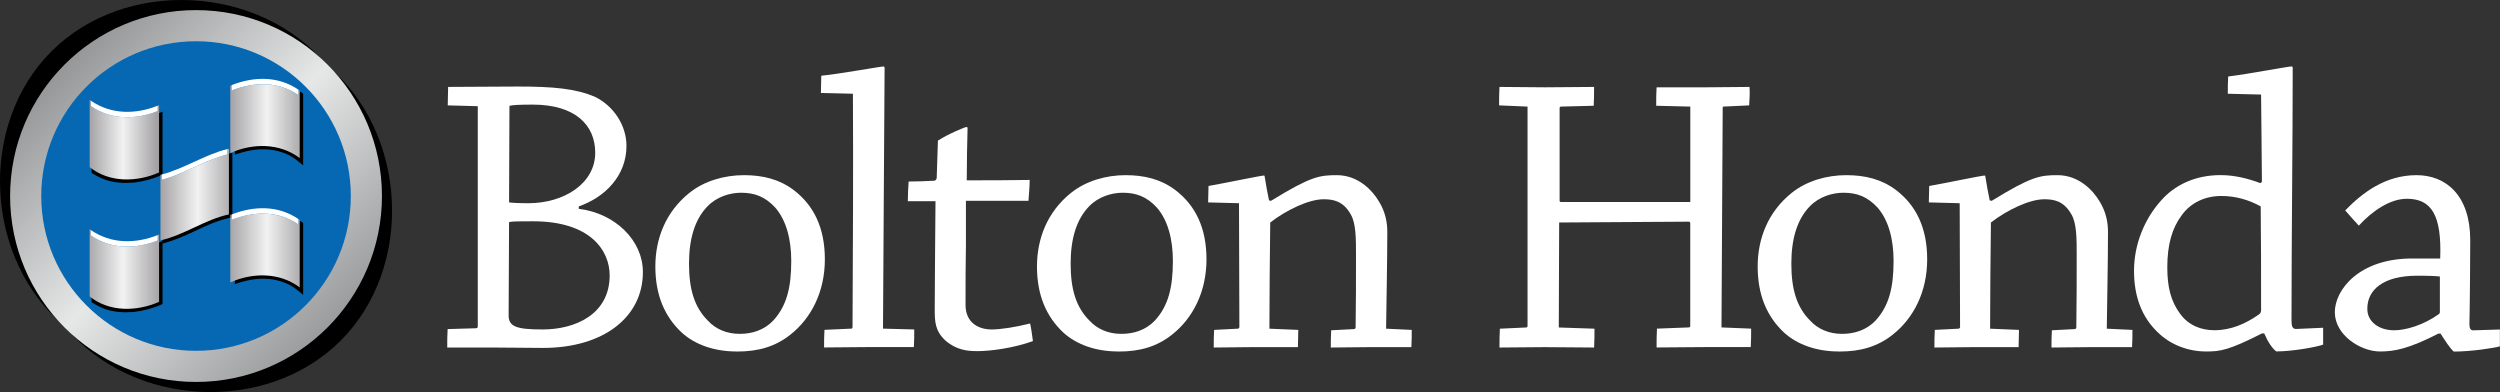
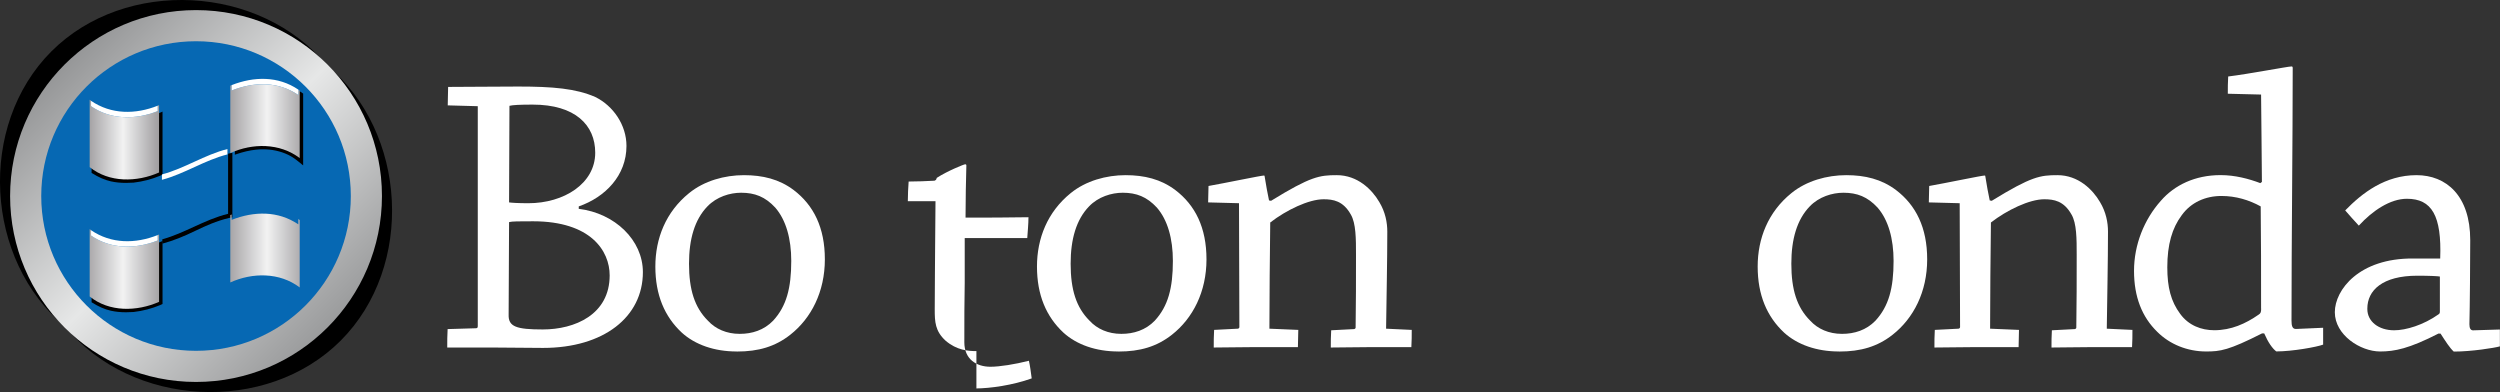
<svg xmlns="http://www.w3.org/2000/svg" version="1.1" id="Layer_1" x="0px" y="0px" viewBox="0 0 455.29 71.4" style="enable-background:new 0 0 455.29 71.4;" xml:space="preserve">
  <rect x="0" y="0" width="455.29" height="71.4" fill="#333333" stroke="none" />
  <style type="text/css">
	.st0{fill:#FFFFFF;}
	.st1{fill:url(#SVGID_1_);}
	.st2{fill:#0668B3;}
	.st3{fill:url(#SVGID_2_);}
	.st4{fill:url(#SVGID_3_);}
	.st5{fill:url(#SVGID_4_);}
	.st6{fill:url(#SVGID_5_);}
	.st7{fill:url(#SVGID_6_);}
</style>
  <g>
    <path class="st0" d="M86.65,59.78c0.22,0,0.36-0.07,0.36-0.37V19.34l-5.47-0.15c0-1.17,0.07-2.26,0.07-3.36   c3.21,0,9.12-0.07,12.77-0.07c6.28,0,10.51,0.36,14.02,1.9c3.29,1.61,5.69,5.11,5.69,8.91c0,5.4-3.87,9.34-8.69,11.02v0.44   c6.57,0.8,11.68,5.69,11.68,11.53c0,8.18-7.15,13.8-18.18,13.8c-1.82,0-7.52-0.07-8.91-0.07c-2.34,0-5.77,0-8.54,0   c0-1.09,0-2.26,0.07-3.36L86.65,59.78z M92.63,57.3c-0.07,2.19,1.39,2.7,6.21,2.7c5.84,0,12.19-2.7,12.19-9.85   c0-4.45-3.43-9.85-13.94-9.85c-2.48,0-3.87,0-4.38,0.15L92.63,57.3z M92.71,36.86c0.44,0.07,1.68,0.15,3.5,0.15   c6.5,0,12.19-3.58,12.19-9.2c0-5.04-3.65-8.76-11.39-8.76c-2.34,0-3.65,0.07-4.23,0.22L92.71,36.86z" />
    <path class="st0" d="M134.17,64.01c-4.09,0-7.59-1.24-10-3.43c-3.14-2.92-4.82-6.86-4.82-12.04c0-5.11,1.9-9.93,6.13-13.36   c2.77-2.26,6.5-3.28,10-3.28c3.43,0,6.42,0.73,9.05,2.7c3.65,2.77,5.69,6.86,5.69,12.63c0,5.91-2.48,10.73-6.28,13.72   c-2.77,2.19-5.84,3.07-9.71,3.07H134.17z M134.75,60.8c2.19,0,4.38-0.66,6.06-2.41c2.41-2.63,3.29-5.91,3.29-10.88   c0-4.01-0.95-7.45-2.92-9.71c-1.83-1.97-3.72-2.7-6.21-2.7c-2.04,0-4.45,0.73-6.13,2.48c-2.34,2.41-3.36,5.99-3.36,10.44   c0,4.75,1.02,7.96,3.43,10.37c1.39,1.53,3.43,2.41,5.77,2.41H134.75z" />
-     <path class="st0" d="M149.5,16.93c0-1.02,0.07-2.12,0.07-3.14c3.14-0.29,10.73-1.68,11.31-1.68c0.15,0,0.22,0.07,0.22,0.29   c-0.07,13.21-0.22,32.92-0.29,47.45l5.69,0.15c0,1.02,0,2.19-0.07,3.21c-2.41,0-5.4,0-8.47,0c-2.63,0-5.47,0.07-7.88,0.07   c0-1.02,0-2.19,0.07-3.21l4.89-0.22c0.15,0,0.22-0.15,0.22-0.29c0.07-12.85,0.15-29.71,0.07-42.49L149.5,16.93z" />
-     <path class="st0" d="M177.82,63.94c-1.53,0-3.58-0.15-5.62-1.9c-1.9-1.75-1.97-3.43-1.97-5.69c0-3.72,0.07-9.49,0.07-11.32   c0-2.19,0.07-6.57,0.07-8.39c-1.46,0-3.36,0-5.04,0c0-1.17,0.07-2.48,0.15-3.58c1.53,0,3.14-0.07,4.67-0.15   c0.15,0,0.44-0.22,0.44-0.51c0.07-2.04,0.15-4.67,0.22-6.79c1.9-1.24,4.96-2.48,5.18-2.48c0.15,0,0.22,0.07,0.22,0.22   c-0.07,2.48-0.15,6.42-0.15,9.49c3.72,0,7.74,0,11.46-0.07c0,1.31-0.15,2.63-0.22,3.8c-3.29,0-7.23,0-11.39,0c0,1.1,0,5.84,0,8.18   c-0.07,2.99-0.07,7.23-0.07,10.8c0,3.07,2.19,4.45,4.75,4.45c1.68,0,4.45-0.44,7.01-1.09c0.22,0.95,0.36,2.12,0.51,3.21   c-3.43,1.24-7.59,1.83-10.22,1.83H177.82z" />
+     <path class="st0" d="M177.82,63.94c-1.53,0-3.58-0.15-5.62-1.9c-1.9-1.75-1.97-3.43-1.97-5.69c0-3.72,0.07-9.49,0.07-11.32   c0-2.19,0.07-6.57,0.07-8.39c-1.46,0-3.36,0-5.04,0c0-1.17,0.07-2.48,0.15-3.58c1.53,0,3.14-0.07,4.67-0.15   c0.15,0,0.44-0.22,0.44-0.51c1.9-1.24,4.96-2.48,5.18-2.48c0.15,0,0.22,0.07,0.22,0.22   c-0.07,2.48-0.15,6.42-0.15,9.49c3.72,0,7.74,0,11.46-0.07c0,1.31-0.15,2.63-0.22,3.8c-3.29,0-7.23,0-11.39,0c0,1.1,0,5.84,0,8.18   c-0.07,2.99-0.07,7.23-0.07,10.8c0,3.07,2.19,4.45,4.75,4.45c1.68,0,4.45-0.44,7.01-1.09c0.22,0.95,0.36,2.12,0.51,3.21   c-3.43,1.24-7.59,1.83-10.22,1.83H177.82z" />
    <path class="st0" d="M203.67,64.01c-4.09,0-7.59-1.24-10-3.43c-3.14-2.92-4.82-6.86-4.82-12.04c0-5.11,1.9-9.93,6.13-13.36   c2.77-2.26,6.5-3.28,10-3.28c3.43,0,6.42,0.73,9.05,2.7c3.65,2.77,5.69,6.86,5.69,12.63c0,5.91-2.48,10.73-6.28,13.72   c-2.77,2.19-5.84,3.07-9.71,3.07H203.67z M204.25,60.8c2.19,0,4.38-0.66,6.06-2.41c2.41-2.63,3.29-5.91,3.29-10.88   c0-4.01-0.95-7.45-2.92-9.71c-1.83-1.97-3.72-2.7-6.21-2.7c-2.04,0-4.45,0.73-6.13,2.48c-2.34,2.41-3.36,5.99-3.36,10.44   c0,4.75,1.02,7.96,3.43,10.37c1.39,1.53,3.43,2.41,5.77,2.41H204.25z" />
    <path class="st0" d="M220.02,36.86c0-0.95,0.07-2.04,0.07-2.99c2.92-0.51,9.56-1.9,10.07-1.9c0.15,0,0.15,0.07,0.15,0.15   c0.22,1.46,0.58,3.36,0.8,4.38l0.37,0.07c7.23-4.45,8.83-4.67,11.97-4.67c3.8,0,6.42,2.63,7.74,4.89c1.1,1.82,1.46,3.72,1.46,5.4   c0,5.33-0.15,12.19-0.22,17.67l4.67,0.22c0,0.95,0,2.12-0.07,3.14c-2.34,0-5.11,0-7.66,0c-2.26,0-4.96,0.07-7.01,0.07   c0-0.95,0-2.12,0.07-3.14l4.23-0.22c0.15-0.07,0.22-0.15,0.22-0.29c0.07-3.94,0.07-9.2,0.07-13.21c0-2.92,0-5.77-0.95-7.37   c-1.39-2.48-3.21-2.77-4.96-2.77c-2.7,0-6.79,1.97-9.71,4.23c-0.07,5.55-0.15,14.02-0.15,19.34l5.26,0.22   c0,1.02-0.07,2.19-0.07,3.14c-2.41,0-5.47,0-8.25,0c-2.34,0-4.89,0.07-7.08,0.07c0-1.02,0-2.19,0.07-3.21l4.31-0.22   c0.15,0,0.29-0.15,0.29-0.29l-0.07-22.56L220.02,36.86z" />
-     <path class="st0" d="M277.9,59.64c0.22,0,0.29-0.15,0.29-0.29V19.41l-5.18-0.22c0-1.09,0-2.26,0.07-3.36   c2.48,0,5.62,0.07,8.32,0.07c2.92,0,6.21-0.07,8.91-0.07c0,1.1,0,2.26-0.07,3.43l-5.99,0.15c-0.15,0-0.22,0.15-0.22,0.29V36.5   c0,0.15,0,0.29,0.29,0.29h23.51V19.41l-6.21-0.15c0-1.1,0-2.34,0.07-3.36c2.7,0,5.99,0,9.12,0c2.7,0,5.55-0.07,7.81-0.07   c0.07,1.1,0,2.34-0.07,3.36l-4.67,0.22c-0.15,0-0.15,0.15-0.15,0.29l-0.22,39.93l5.4,0.22c0,1.02,0,2.26-0.07,3.36   c-2.41,0-5.55,0-8.32,0c-2.92,0-6.21,0.07-8.83,0.07c0-1.09,0-2.34,0.07-3.43l5.77-0.22c0.22,0,0.29-0.15,0.29-0.29V40.66   c0-0.15-0.07-0.29-0.29-0.29l-23.58,0.15l-0.07,19.12l6.5,0.22c0,1.02,0,2.34-0.07,3.43c-2.63,0-6.06-0.07-9.05-0.07   c-2.7,0-5.69,0.07-8.18,0.07c0-1.09,0-2.26,0.07-3.43L277.9,59.64z" />
    <path class="st0" d="M334.92,64.01c-4.09,0-7.59-1.24-10-3.43c-3.14-2.92-4.82-6.86-4.82-12.04c0-5.11,1.9-9.93,6.13-13.36   c2.77-2.26,6.5-3.28,10-3.28c3.43,0,6.42,0.73,9.05,2.7c3.65,2.77,5.69,6.86,5.69,12.63c0,5.91-2.48,10.73-6.28,13.72   c-2.77,2.19-5.84,3.07-9.71,3.07H334.92z M335.5,60.8c2.19,0,4.38-0.66,6.06-2.41c2.41-2.63,3.29-5.91,3.29-10.88   c0-4.01-0.95-7.45-2.92-9.71c-1.83-1.97-3.72-2.7-6.21-2.7c-2.04,0-4.45,0.73-6.13,2.48c-2.34,2.41-3.36,5.99-3.36,10.44   c0,4.75,1.02,7.96,3.43,10.37c1.39,1.53,3.43,2.41,5.77,2.41H335.5z" />
    <path class="st0" d="M351.27,36.86c0-0.95,0.07-2.04,0.07-2.99c2.92-0.51,9.56-1.9,10.07-1.9c0.15,0,0.15,0.07,0.15,0.15   c0.22,1.46,0.58,3.36,0.8,4.38l0.37,0.07c7.23-4.45,8.83-4.67,11.97-4.67c3.8,0,6.42,2.63,7.74,4.89c1.1,1.82,1.46,3.72,1.46,5.4   c0,5.33-0.15,12.19-0.22,17.67l4.67,0.22c0,0.95,0,2.12-0.07,3.14c-2.34,0-5.11,0-7.66,0c-2.26,0-4.96,0.07-7.01,0.07   c0-0.95,0-2.12,0.07-3.14l4.23-0.22c0.15-0.07,0.22-0.15,0.22-0.29c0.07-3.94,0.07-9.2,0.07-13.21c0-2.92,0-5.77-0.95-7.37   c-1.39-2.48-3.21-2.77-4.96-2.77c-2.7,0-6.79,1.97-9.71,4.23c-0.07,5.55-0.15,14.02-0.15,19.34l5.26,0.22   c0,1.02-0.07,2.19-0.07,3.14c-2.41,0-5.47,0-8.25,0c-2.34,0-4.89,0.07-7.08,0.07c0-1.02,0-2.19,0.07-3.21l4.31-0.22   c0.15,0,0.29-0.15,0.29-0.29l-0.07-22.56L351.27,36.86z" />
    <path class="st0" d="M411.93,60.73c-6.06,3.07-7.59,3.28-10.15,3.28c-3.43,0-6.64-1.31-8.91-3.58c-2.77-2.7-4.23-6.35-4.23-11.1   c0-4.75,1.83-9.34,4.89-12.77c2.48-2.85,6.21-4.67,10.88-4.67c2.63,0,5.11,0.66,7.23,1.46l0.29-0.22   c-0.07-5.62-0.07-10.51-0.15-15.91l-6.06-0.15c0-1.02,0-2.12,0.07-3.14c3.65-0.44,10.88-1.83,11.53-1.83   c0.15,0,0.22,0.07,0.22,0.29c0,12.99-0.22,31.83-0.22,45.99c0,0.95,0.15,1.53,0.8,1.53l4.96-0.22c0,0.95,0,2.12,0,3.07   c-1.17,0.44-5.62,1.24-8.54,1.24c-0.73-0.58-1.46-1.61-2.19-3.28H411.93z M411.78,56.2c0-6.42,0-13.07-0.07-18.61   c-2.12-1.17-4.53-1.9-7.15-1.9c-2.92,0-5.55,1.17-7.23,3.5c-1.75,2.34-2.63,5.33-2.63,9.49c0,3.65,0.66,6.21,2.34,8.47   c1.53,2.12,3.87,2.99,6.21,2.99c3.07,0,5.69-1.17,8.1-2.85c0.37-0.22,0.44-0.51,0.44-1.02V56.2z" />
    <path class="st0" d="M444.12,60.73c-5.4,2.77-8.03,3.28-10.66,3.28c-3.58,0-8.25-2.99-8.25-7.15c0-4.09,4.45-9.85,14.23-9.78   c2.48,0,4.31,0,4.96,0c0.29-7.81-1.53-10.88-6.06-10.88c-3.07,0-6.28,2.19-8.76,4.89c-0.8-0.88-1.75-1.9-2.48-2.77   c3.07-3.14,7.23-6.42,12.99-6.42c5.4,0,9.78,3.72,9.78,11.83c0,3.5-0.07,12.26-0.15,15.33c0,0.73,0.22,1.1,0.66,1.1l4.89-0.15   c0,0.88,0,2.04,0,3.07c-1.02,0.29-5.18,0.95-8.4,0.95c-0.73-0.66-1.46-1.82-2.41-3.28H444.12z M431.13,56.28   c0,2.26,2.04,3.87,4.89,3.87c2.12,0,5.33-0.95,8.1-2.92c0.22-0.15,0.22-0.29,0.22-0.66c0-1.39,0-4.23,0-6.21   c-0.37-0.07-1.9-0.15-4.09-0.15c-6.42,0-9.12,2.7-9.12,5.99V56.28z" />
  </g>
  <g>
    <g>
      <path d="M9.36,9.36c-13.5,13.5-12.17,38.02,2.53,50.15c0,0,0,0,0,0c0,0,0,0,0,0c12.12,14.7,36.64,16.03,50.15,2.53    s12.17-38.02-2.53-50.15C47.38-2.81,22.87-4.14,9.36,9.36z M59.51,11.89L59.51,11.89C59.51,11.89,59.51,11.89,59.51,11.89    C59.51,11.89,59.51,11.89,59.51,11.89C59.51,11.89,59.51,11.89,59.51,11.89z" />
    </g>
    <linearGradient id="SVGID_1_" gradientUnits="userSpaceOnUse" x1="-6.437" y1="-6.437" x2="80.548" y2="80.549">
      <stop offset="0" style="stop-color:#595A5C" />
      <stop offset="0.485" style="stop-color:#E6E7E7" />
      <stop offset="1" style="stop-color:#595A5C" />
    </linearGradient>
    <circle class="st1" cx="35.7" cy="35.7" r="33.86" />
    <circle class="st2" cx="35.7" cy="35.7" r="28.19" />
    <g>
      <g>
        <g>
          <g>
            <path d="M55.15,17c-0.16-0.12-0.33-0.23-0.5-0.34l-0.22-0.14V28.5c-1.95-1.34-4.17-2.02-6.62-2.02c-1.59,0-3.25,0.29-4.94,0.86       l-0.1,0.03v0.81l0.19-0.07c1.33-0.46,2.52-0.73,3.64-0.85c0.44-0.05,0.88-0.07,1.31-0.07c1.62,0,3.14,0.33,4.52,0.98       c0.58,0.27,1.17,0.65,1.74,1.11c0.32,0.26,0.48,0.39,0.8,0.65l0.24,0.19V17.04L55.15,17z" />
            <linearGradient id="SVGID_2_" gradientUnits="userSpaceOnUse" x1="36.836" y1="22.052" x2="60.438" y2="22.064">
              <stop offset="0" style="stop-color:#6E6F71" />
              <stop offset="0.233" style="stop-color:#A9A7A9" />
              <stop offset="0.411" style="stop-color:#D9D9DA" />
              <stop offset="0.5" style="stop-color:#F2F2F2" />
              <stop offset="0.589" style="stop-color:#D9D9DA" />
              <stop offset="0.767" style="stop-color:#A9A7A9" />
              <stop offset="1" style="stop-color:#6E6F71" />
            </linearGradient>
            <path class="st3" d="M54.33,16.32c0,0.39,0,0.59,0,0.98c-3.69-2.51-8.1-2.41-12.14-0.82c0-0.39,0-0.59,0-0.98       c-0.16,0.07-0.25,0.11-0.25,0.11c0,4.09,0,8.18,0,12.27c4.04-1.84,9.01-1.86,12.64,0.91c0-4.09,0-8.18,0-12.27       C54.5,16.45,54.41,16.38,54.33,16.32z" />
            <path class="st0" d="M54.33,17.3c0-0.39,0-0.59,0-0.98c-3.69-2.51-8.1-2.41-12.14-0.82c0,0.39,0,0.59,0,0.98       C46.23,14.89,50.64,14.79,54.33,17.3z" />
          </g>
          <g>
            <path d="M29.6,20.32l-0.21,0.1c0,0-0.18,0.08-0.48,0.2l-0.09,0.04v10.66c-1.85,0.81-3.84,1.23-5.75,1.23       c-2.33,0-4.46-0.64-6.16-1.86l-0.23-0.16v0.96l0.07,0.04c1.2,0.76,2.33,1.25,3.45,1.5c0.85,0.19,1.76,0.28,2.76,0.28       c0.43,0,0.87-0.02,1.36-0.05h0l0.01,0l0,0c1.69-0.2,3.32-0.62,4.84-1.26l0.43-0.2L29.6,20.32z" />
            <g>
              <linearGradient id="SVGID_3_" gradientUnits="userSpaceOnUse" x1="-2011.357" y1="-4013.858" x2="-1989.762" y2="-4013.858" gradientTransform="matrix(-1 0 0 -1 -1978.158 -3988.431)">
                <stop offset="0" style="stop-color:#6E6F71" />
                <stop offset="0.233" style="stop-color:#A9A7A9" />
                <stop offset="0.411" style="stop-color:#D9D9DA" />
                <stop offset="0.5" style="stop-color:#F2F2F2" />
                <stop offset="0.589" style="stop-color:#D9D9DA" />
                <stop offset="0.767" style="stop-color:#A9A7A9" />
                <stop offset="1" style="stop-color:#6E6F71" />
              </linearGradient>
              <path class="st4" d="M28.72,19.25c0,0.39,0,0.59,0,0.98c-4.05,1.61-8.46,1.63-12.14-0.89c0-0.39,0-0.59,0-0.98        c-0.08-0.06-0.17-0.13-0.25-0.2c0,4.09,0,8.18,0,12.27c3.55,2.88,8.62,2.76,12.64,0.98c0-4.09,0-8.18,0-12.27        C28.96,19.14,28.88,19.19,28.72,19.25z" />
              <path class="st0" d="M28.72,20.23c0-0.39,0-0.59,0-0.98c-4.05,1.61-8.46,1.63-12.14-0.89c0,0.39,0,0.59,0,0.98        C20.26,21.87,24.66,21.84,28.72,20.23z" />
            </g>
          </g>
          <g>
            <path d="M29.6,43.88l-0.21,0.1c0,0-0.18,0.08-0.48,0.2l-0.09,0.04v10.66c-1.85,0.81-3.84,1.23-5.75,1.23       c-2.33,0-4.46-0.64-6.16-1.86l-0.23-0.16v0.96l0.07,0.04c1.2,0.76,2.33,1.25,3.45,1.5c0.85,0.19,1.76,0.28,2.76,0.28       c0.43,0,0.87-0.02,1.36-0.05l0.01,0l0,0c1.69-0.2,3.32-0.62,4.84-1.26l0.43-0.2L29.6,43.88z" />
            <g>
              <linearGradient id="SVGID_4_" gradientUnits="userSpaceOnUse" x1="-2012.38" y1="-4037.416" x2="-1988.729" y2="-4037.416" gradientTransform="matrix(-1 0 0 -1 -1978.158 -3988.431)">
                <stop offset="0" style="stop-color:#6E6F71" />
                <stop offset="0.233" style="stop-color:#A9A7A9" />
                <stop offset="0.411" style="stop-color:#D9D9DA" />
                <stop offset="0.5" style="stop-color:#F2F2F2" />
                <stop offset="0.589" style="stop-color:#D9D9DA" />
                <stop offset="0.767" style="stop-color:#A9A7A9" />
                <stop offset="1" style="stop-color:#6E6F71" />
              </linearGradient>
              <path class="st5" d="M28.72,42.81c0,0.39,0,0.59,0,0.98c-4.05,1.61-8.46,1.63-12.14-0.89c0-0.39,0-0.59,0-0.98        c-0.08-0.06-0.17-0.13-0.25-0.2c0,4.09,0,8.18,0,12.27c3.55,2.88,8.62,2.76,12.64,0.98c0-4.09,0-8.18,0-12.27        C28.96,42.7,28.88,42.74,28.72,42.81z" />
              <path class="st0" d="M28.72,43.79c0-0.39,0-0.59,0-0.98c-4.05,1.61-8.46,1.63-12.14-0.89c0,0.39,0,0.59,0,0.98        C20.26,45.43,24.66,45.4,28.72,43.79z" />
            </g>
          </g>
          <g>
            <g>
              <g>
                <path d="M41.69,39.05c-4.21,0.97-7.83,3.47-11.97,4.63c0,0.16,0,0.33,0,0.49c2.07-0.57,4.02-1.4,5.94-2.34         c1.96-0.95,3.93-1.79,6.05-2.29c0.19-0.03,0.28-0.05,0.47-0.08c0-3.82,0-7.63,0-11.45c-0.16,0.03-0.33,0.06-0.49,0.1         C41.69,31.76,41.69,35.4,41.69,39.05z" />
                <path d="M42.15,27.87c-0.16,0.03-0.32,0.06-0.5,0.1l-0.11,0.02v10.95c-2.21,0.53-4.29,1.48-6.3,2.4         c-1.79,0.82-3.64,1.67-5.57,2.21l-0.11,0.03v0.79l0.18-0.05c1.8-0.49,3.64-1.22,5.97-2.35c1.71-0.83,3.76-1.75,6.02-2.28         c0.19-0.03,0.28-0.05,0.47-0.08l0.12-0.02V27.84L42.15,27.87z" />
              </g>
              <g>
                <linearGradient id="SVGID_5_" gradientUnits="userSpaceOnUse" x1="23.926" y1="35.435" x2="48.088" y2="35.435">
                  <stop offset="0" style="stop-color:#6E6F71" />
                  <stop offset="0.233" style="stop-color:#A9A7A9" />
                  <stop offset="0.411" style="stop-color:#D9D9DA" />
                  <stop offset="0.5" style="stop-color:#F2F2F2" />
                  <stop offset="0.589" style="stop-color:#D9D9DA" />
                  <stop offset="0.767" style="stop-color:#A9A7A9" />
                  <stop offset="1" style="stop-color:#6E6F71" />
                </linearGradient>
-                 <path class="st6" d="M41.42,27.14c0,0.39,0,0.59,0,0.98c-4.17,1.05-7.78,3.53-11.93,4.63c0-0.39,0-0.59,0-0.98         c-0.09,0.02-0.18,0.04-0.27,0.05c0,3.99,0,7.98,0,11.96c4.38-0.99,8.07-3.79,12.47-4.73c0-3.99,0-7.98,0-11.96         C41.6,27.11,41.51,27.12,41.42,27.14z" />
                <path class="st0" d="M41.42,28.12c0-0.39,0-0.59,0-0.98c-4.17,1.05-7.78,3.53-11.93,4.63c0,0.39,0,0.59,0,0.98         C33.64,31.65,37.25,29.17,41.42,28.12z" />
              </g>
            </g>
          </g>
          <g>
-             <path d="M55.15,40.56c-0.16-0.12-0.33-0.23-0.5-0.34l-0.22-0.14v11.99c-1.95-1.34-4.17-2.02-6.62-2.02       c-1.59,0-3.25,0.29-4.94,0.86l-0.1,0.03v0.81l0.19-0.07c1.33-0.46,2.52-0.73,3.64-0.85c0.44-0.05,0.88-0.07,1.31-0.07       c1.62,0,3.14,0.33,4.52,0.98c0.58,0.27,1.17,0.65,1.74,1.11c0.32,0.26,0.48,0.39,0.8,0.65l0.24,0.19V40.6L55.15,40.56z" />
            <linearGradient id="SVGID_6_" gradientUnits="userSpaceOnUse" x1="36.383" y1="45.617" x2="60.876" y2="45.617">
              <stop offset="0" style="stop-color:#6E6F71" />
              <stop offset="0.233" style="stop-color:#A9A7A9" />
              <stop offset="0.411" style="stop-color:#D9D9DA" />
              <stop offset="0.5" style="stop-color:#F2F2F2" />
              <stop offset="0.589" style="stop-color:#D9D9DA" />
              <stop offset="0.767" style="stop-color:#A9A7A9" />
              <stop offset="1" style="stop-color:#6E6F71" />
            </linearGradient>
            <path class="st7" d="M54.33,39.88c0,0.39,0,0.59,0,0.98c-3.69-2.51-8.1-2.41-12.14-0.82c0-0.39,0-0.59,0-0.98       c-0.16,0.07-0.25,0.11-0.25,0.11c0,4.09,0,8.18,0,12.27c4.04-1.84,9.01-1.86,12.64,0.91c0-4.09,0-8.18,0-12.27       C54.5,40,54.41,39.94,54.33,39.88z" />
-             <path class="st0" d="M54.33,40.86c0-0.39,0-0.59,0-0.98c-3.69-2.51-8.1-2.41-12.14-0.82c0,0.39,0,0.59,0,0.98       C46.23,38.45,50.64,38.35,54.33,40.86z" />
          </g>
        </g>
      </g>
    </g>
  </g>
</svg>